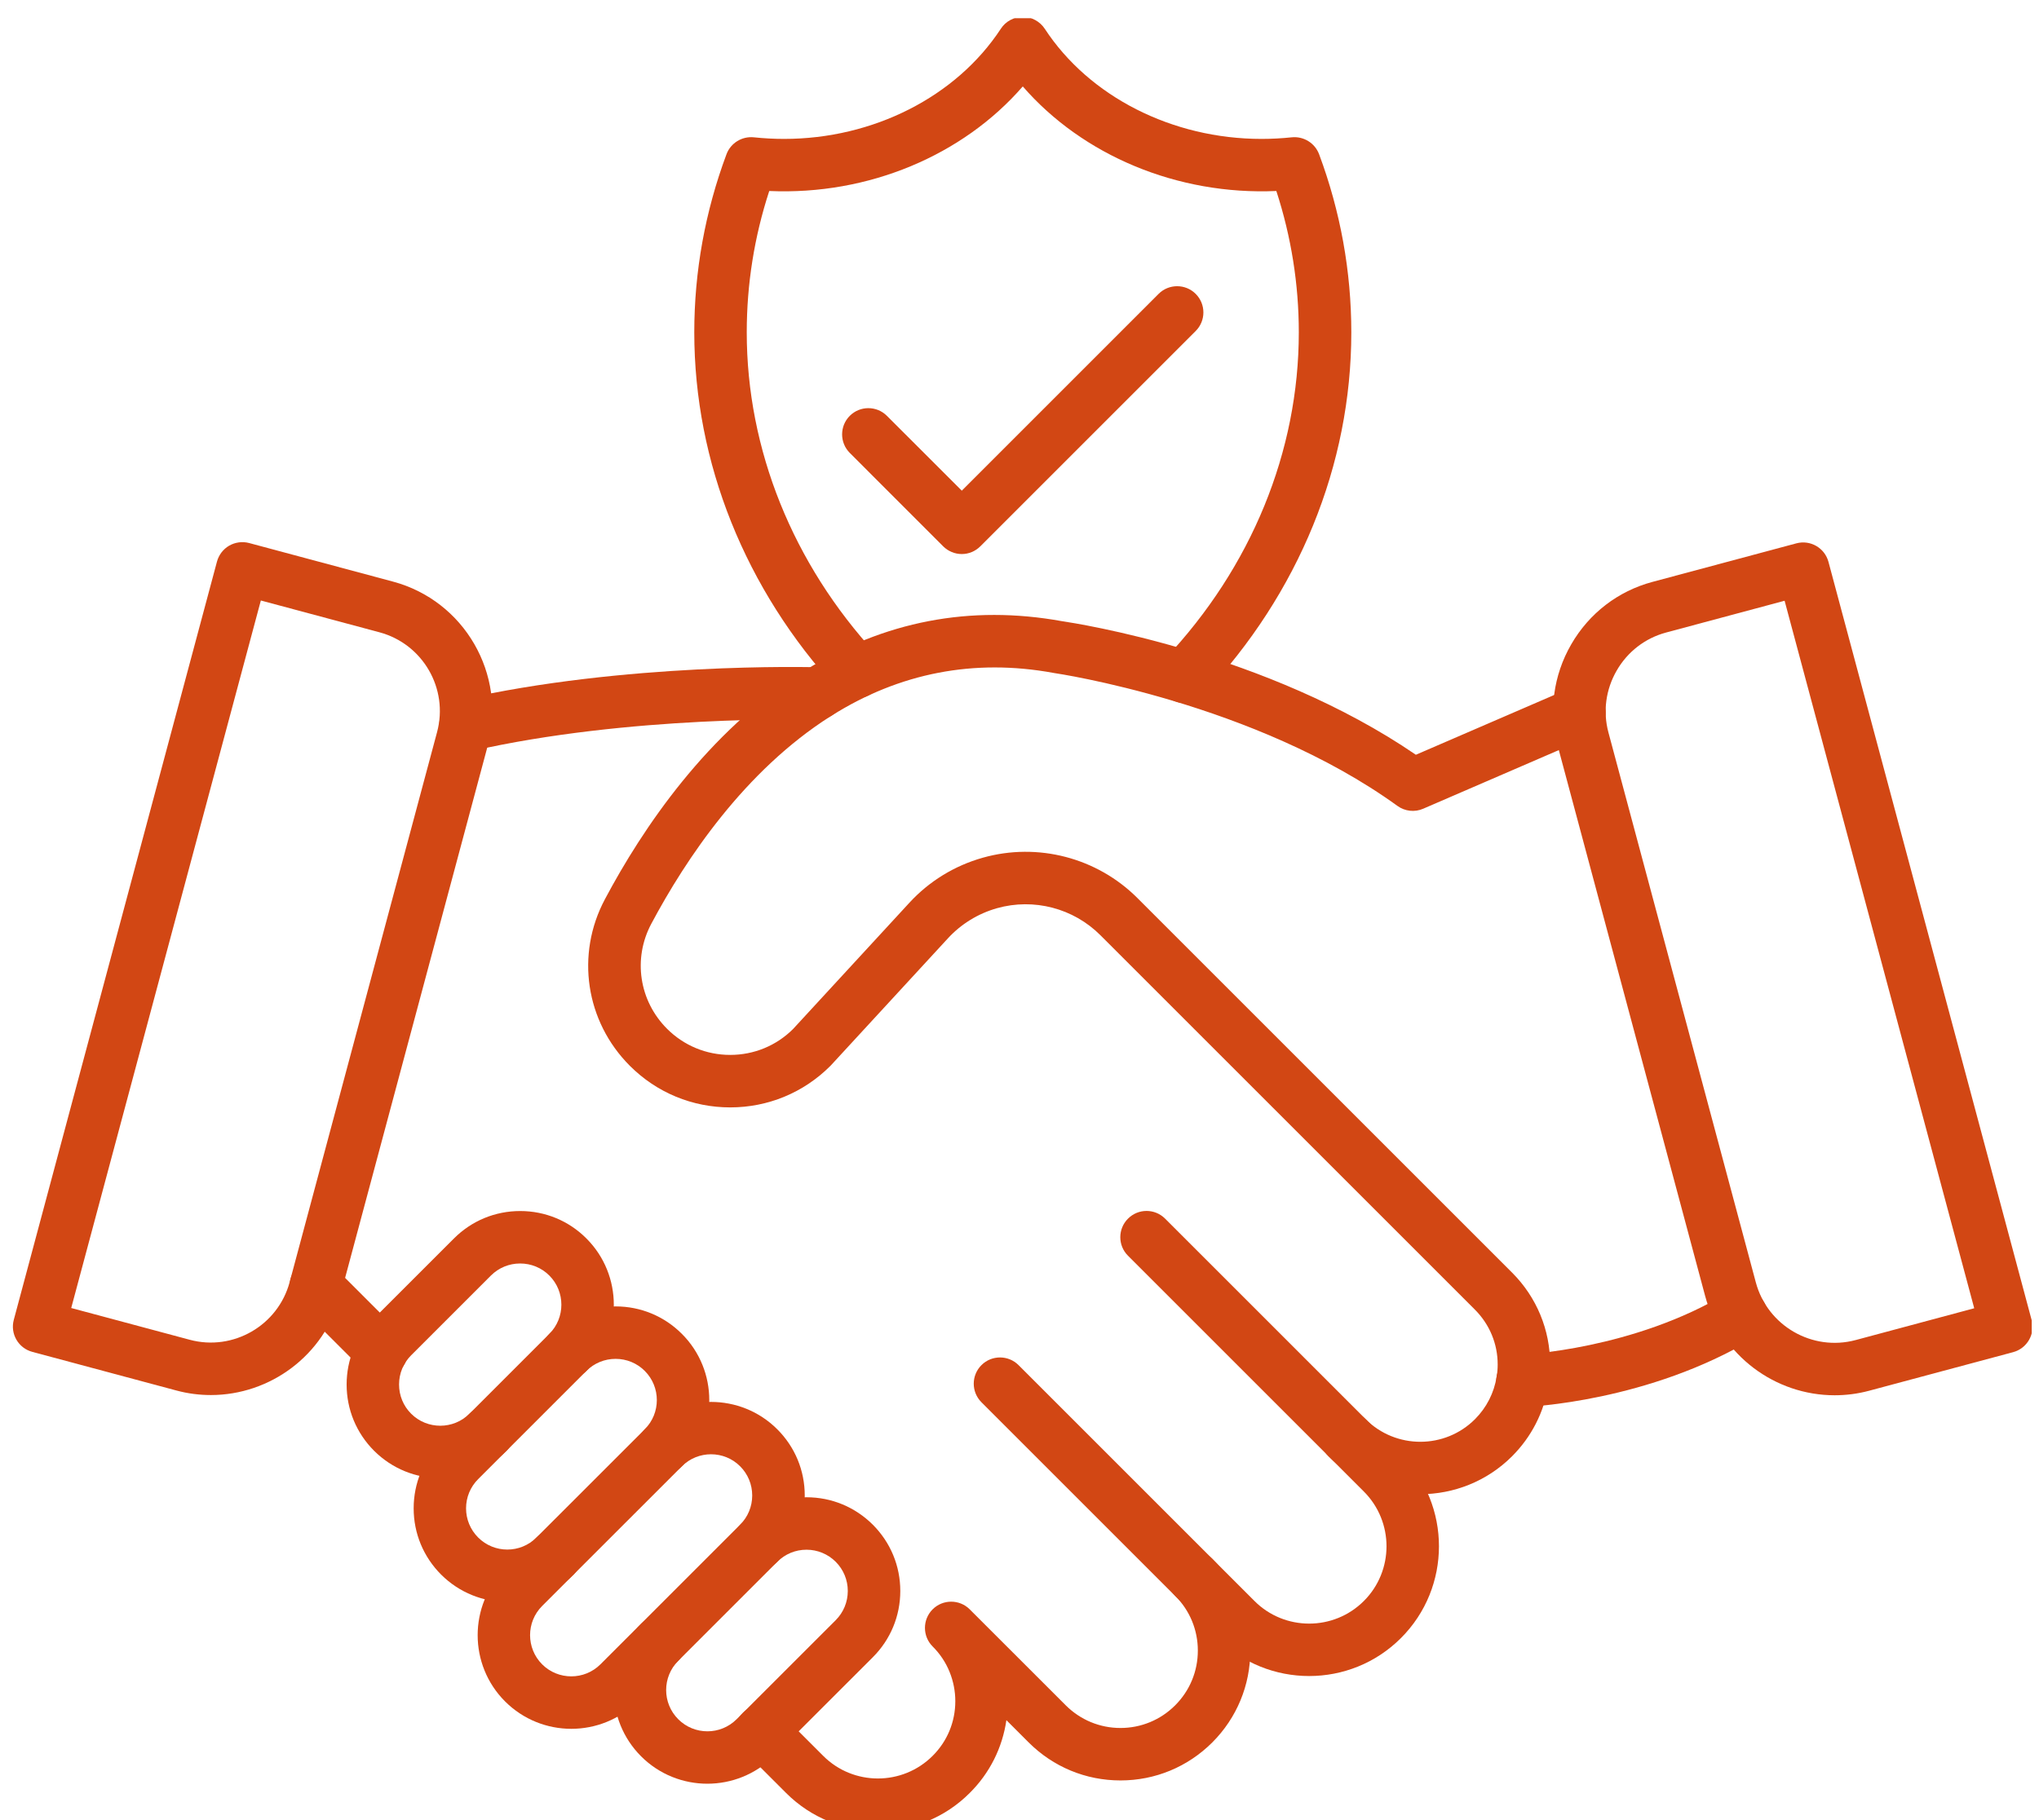
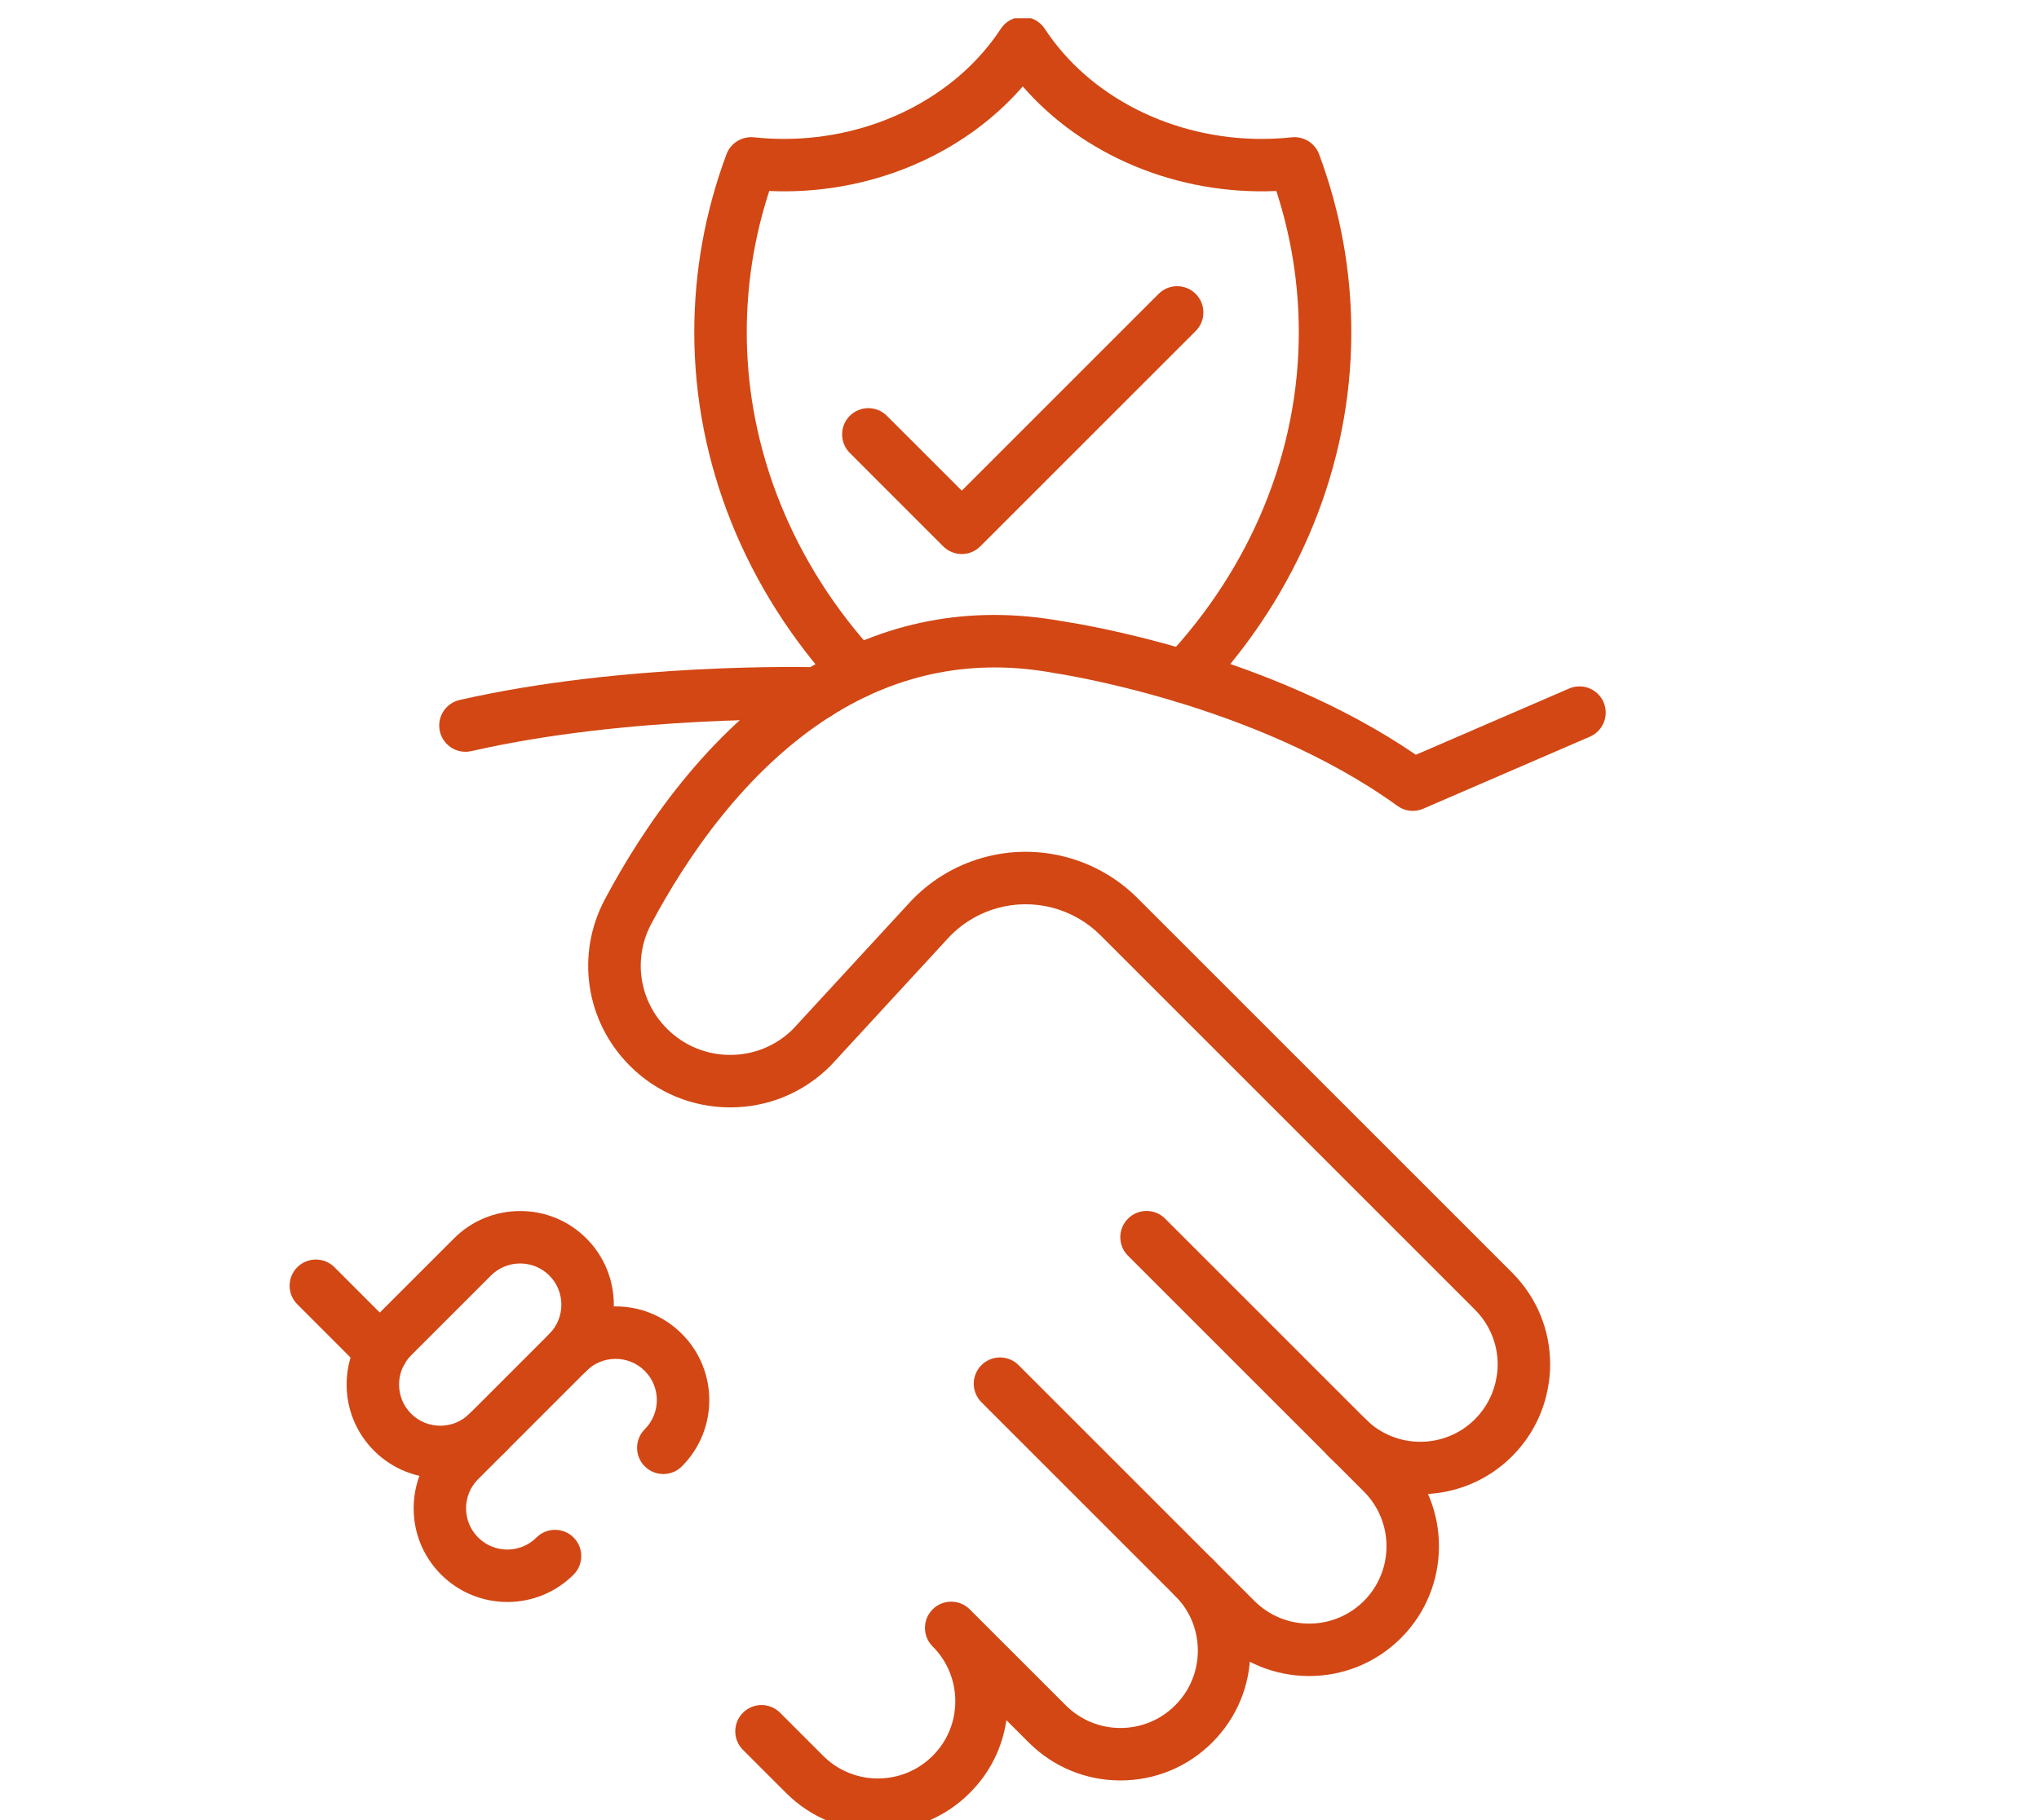
<svg xmlns="http://www.w3.org/2000/svg" width="56" height="50" viewBox="0 0 56 50" fill="none">
  <g clip-path="url(#clip0_52_601)">
-     <path d="M41.814 38.652C41.429 38.652 41.109 38.347 41.095 37.958C41.08 37.56 41.392 37.226 41.788 37.212C41.818 37.211 44.864 37.077 47.451 35.513C47.791 35.306 48.234 35.416 48.441 35.757C48.647 36.097 48.537 36.54 48.197 36.746C45.28 38.509 41.98 38.647 41.841 38.652C41.832 38.652 41.823 38.652 41.814 38.652Z" fill="#D24714" />
    <path d="M10.479 37.847C10.295 37.847 10.11 37.776 9.97 37.635L8.165 35.83C7.884 35.549 7.884 35.093 8.165 34.811C8.447 34.53 8.903 34.53 9.185 34.811L10.989 36.616C11.271 36.897 11.271 37.354 10.989 37.635C10.848 37.776 10.663 37.847 10.479 37.847Z" fill="#D24714" />
    <path d="M24.111 50.297C23.198 50.297 22.285 49.95 21.589 49.254L20.405 48.07C20.123 47.788 20.123 47.332 20.405 47.05C20.686 46.769 21.143 46.769 21.424 47.05L22.609 48.235C23.437 49.064 24.785 49.063 25.614 48.235C26.016 47.835 26.237 47.302 26.237 46.733C26.237 46.456 26.184 46.188 26.081 45.932C25.976 45.67 25.818 45.433 25.614 45.229C25.333 44.948 25.333 44.492 25.614 44.21C25.895 43.929 26.352 43.929 26.633 44.21L29.271 46.847C29.673 47.248 30.207 47.469 30.773 47.469C31.34 47.469 31.874 47.248 32.275 46.847C32.677 46.445 32.898 45.911 32.898 45.343C32.898 44.775 32.677 44.241 32.277 43.841C31.995 43.56 31.995 43.103 32.277 42.822C32.558 42.54 33.014 42.54 33.296 42.822C33.969 43.495 34.339 44.39 34.339 45.343C34.339 46.296 33.968 47.192 33.295 47.866C32.62 48.539 31.726 48.91 30.773 48.91C29.82 48.91 28.926 48.539 28.252 47.866L27.64 47.254C27.53 48.011 27.183 48.708 26.632 49.255C25.937 49.951 25.024 50.297 24.111 50.297Z" fill="#D24714" />
    <path d="M35.955 46.042C35.042 46.042 34.129 45.695 33.433 44.999L26.955 38.521C26.673 38.239 26.673 37.783 26.955 37.501C27.236 37.22 27.693 37.22 27.974 37.501L34.453 43.98C35.281 44.809 36.629 44.809 37.458 43.98C38.287 43.152 38.287 41.804 37.458 40.974L30.98 34.496C30.698 34.215 30.698 33.758 30.98 33.477C31.261 33.195 31.717 33.195 31.999 33.477L38.477 39.955C39.868 41.346 39.868 43.608 38.477 44.998C37.781 45.695 36.868 46.042 35.955 46.042Z" fill="#D24714" />
    <path d="M39.007 41.047C38.093 41.047 37.181 40.699 36.486 40.005C36.205 39.724 36.205 39.267 36.486 38.986C36.768 38.705 37.224 38.705 37.506 38.986C38.335 39.814 39.682 39.814 40.51 38.986C40.828 38.667 41.034 38.263 41.104 37.82C41.105 37.815 41.105 37.812 41.106 37.806C41.124 37.708 41.133 37.599 41.133 37.483C41.133 36.916 40.911 36.382 40.51 35.979L30.223 25.692C29.481 24.949 28.393 24.665 27.382 24.949C26.863 25.096 26.397 25.382 26.034 25.777L22.827 29.259C22.821 29.267 22.814 29.273 22.807 29.28C22.072 30.016 21.094 30.421 20.055 30.421C19.015 30.421 18.036 30.016 17.3 29.28C16.081 28.061 15.805 26.22 16.614 24.702C17.644 22.764 19.427 20.105 22.068 18.442C22.078 18.436 22.087 18.431 22.097 18.424C24.269 17.065 26.649 16.607 29.171 17.065C29.554 17.121 34.78 17.924 38.886 20.734L43.094 18.915C43.459 18.757 43.883 18.925 44.041 19.29C44.198 19.655 44.031 20.079 43.665 20.237L39.088 22.216C38.855 22.318 38.585 22.288 38.38 22.139C34.45 19.297 29.008 18.497 28.953 18.489C28.943 18.488 28.935 18.487 28.926 18.484C26.755 18.088 24.707 18.483 22.839 19.66C22.83 19.665 22.821 19.671 22.812 19.676C20.452 21.173 18.833 23.602 17.887 25.378C17.378 26.335 17.552 27.493 18.32 28.261C18.783 28.724 19.399 28.979 20.055 28.979C20.705 28.979 21.318 28.728 21.779 28.27L24.975 24.8C25.518 24.209 26.215 23.781 26.992 23.562C28.504 23.136 30.133 23.562 31.242 24.673L41.529 34.96C42.203 35.635 42.574 36.531 42.574 37.483C42.574 37.68 42.557 37.872 42.526 38.052C42.407 38.793 42.063 39.469 41.529 40.004C40.834 40.699 39.919 41.047 39.007 41.047Z" fill="#D24714" />
    <path d="M12.783 20.652C12.454 20.652 12.158 20.425 12.081 20.091C11.992 19.704 12.235 19.317 12.624 19.229C17.139 18.199 22.233 18.323 22.47 18.331C22.86 18.339 23.174 18.658 23.174 19.051C23.174 19.455 22.839 19.784 22.433 19.771C22.224 19.766 17.294 19.642 12.944 20.634C12.89 20.646 12.837 20.652 12.783 20.652Z" fill="#D24714" />
    <path d="M12.094 40.607C11.435 40.607 10.776 40.355 10.274 39.854C9.788 39.367 9.52 38.721 9.52 38.034C9.52 37.347 9.788 36.7 10.274 36.214L12.467 34.022C12.953 33.535 13.599 33.268 14.287 33.268C14.974 33.268 15.621 33.535 16.106 34.022C17.109 35.025 17.109 36.658 16.106 37.661C15.825 37.943 15.368 37.943 15.087 37.661C14.806 37.38 14.806 36.923 15.087 36.642C15.528 36.201 15.528 35.481 15.087 35.04C14.873 34.826 14.588 34.709 14.285 34.709C13.982 34.709 13.699 34.826 13.483 35.04L11.291 37.232C11.077 37.446 10.96 37.73 10.96 38.033C10.96 38.336 11.077 38.621 11.291 38.835C11.732 39.276 12.452 39.276 12.893 38.835C13.175 38.553 13.631 38.553 13.912 38.835C14.194 39.116 14.194 39.572 13.912 39.854C13.412 40.355 12.753 40.607 12.094 40.607Z" fill="#D24714" />
    <path d="M13.935 44.008C13.276 44.008 12.617 43.756 12.115 43.255C11.629 42.768 11.361 42.123 11.361 41.435C11.361 40.747 11.629 40.1 12.115 39.615L15.088 36.642C15.575 36.156 16.22 35.888 16.908 35.888C17.596 35.888 18.242 36.156 18.727 36.642C19.731 37.645 19.731 39.279 18.727 40.282C18.446 40.563 17.99 40.563 17.708 40.282C17.427 40 17.427 39.544 17.708 39.262C18.15 38.821 18.15 38.102 17.708 37.66C17.494 37.446 17.209 37.329 16.907 37.329C16.604 37.329 16.32 37.446 16.105 37.66L13.132 40.633C12.918 40.847 12.8 41.132 12.8 41.435C12.8 41.737 12.918 42.021 13.132 42.236C13.573 42.678 14.293 42.678 14.734 42.236C15.015 41.955 15.472 41.955 15.753 42.236C16.035 42.518 16.035 42.974 15.753 43.256C15.253 43.757 14.593 44.008 13.935 44.008Z" fill="#D24714" />
-     <path d="M15.691 47.492C15.032 47.492 14.373 47.241 13.871 46.739C12.868 45.736 12.868 44.103 13.871 43.099L17.708 39.264C18.711 38.261 20.345 38.261 21.348 39.264C21.834 39.75 22.102 40.395 22.102 41.083C22.102 41.771 21.834 42.418 21.348 42.903L17.512 46.739C17.009 47.241 16.35 47.492 15.691 47.492ZM19.528 39.95C19.238 39.95 18.948 40.06 18.726 40.282L14.889 44.118C14.448 44.559 14.448 45.278 14.889 45.72C15.331 46.161 16.05 46.161 16.491 45.72L20.327 41.884C20.541 41.67 20.659 41.385 20.659 41.082C20.659 40.779 20.541 40.494 20.327 40.28C20.108 40.06 19.818 39.95 19.528 39.95Z" fill="#D24714" />
-     <path d="M19.427 49C18.768 49 18.108 48.749 17.607 48.247C16.603 47.243 16.603 45.61 17.607 44.607C17.888 44.325 18.345 44.325 18.626 44.607C18.908 44.888 18.908 45.344 18.626 45.626C18.185 46.068 18.185 46.787 18.628 47.229C19.069 47.671 19.788 47.671 20.23 47.229L22.953 44.507C23.166 44.293 23.284 44.008 23.284 43.705C23.284 43.402 23.166 43.118 22.953 42.904C22.739 42.691 22.453 42.572 22.151 42.572C22.151 42.572 22.151 42.572 22.15 42.572C21.847 42.572 21.563 42.689 21.35 42.903C21.069 43.185 20.612 43.185 20.331 42.903C20.05 42.622 20.05 42.165 20.331 41.884C20.816 41.399 21.463 41.131 22.15 41.131C22.151 41.131 22.151 41.131 22.152 41.131C22.84 41.131 23.485 41.4 23.972 41.885C24.458 42.372 24.726 43.017 24.726 43.705C24.726 44.393 24.458 45.039 23.972 45.525L21.249 48.247C20.745 48.749 20.086 49 19.427 49Z" fill="#D24714" />
-     <path d="M50.387 38.329C48.762 38.329 47.271 37.244 46.831 35.602L42.782 20.492C42.529 19.545 42.66 18.554 43.153 17.701C43.645 16.848 44.438 16.238 45.384 15.985L49.336 14.926C49.72 14.823 50.115 15.051 50.218 15.435L55.798 36.263C55.901 36.647 55.673 37.042 55.289 37.145L51.337 38.204C51.021 38.289 50.702 38.329 50.387 38.329ZM45.758 17.376C45.184 17.53 44.701 17.901 44.401 18.422C44.101 18.942 44.021 19.545 44.174 20.119L48.223 35.229C48.543 36.422 49.774 37.132 50.966 36.812L54.221 35.939L49.013 16.503L45.758 17.376Z" fill="#D24714" />
-     <path d="M5.792 38.323C5.478 38.323 5.157 38.283 4.84 38.197L0.888 37.137C0.504 37.035 0.275 36.64 0.379 36.256L5.959 15.428C6.009 15.243 6.129 15.086 6.294 14.99C6.459 14.895 6.657 14.869 6.841 14.917L10.793 15.977C12.753 16.502 13.921 18.524 13.396 20.484L9.347 35.594C8.907 37.236 7.416 38.323 5.792 38.323ZM5.213 36.805C6.404 37.124 7.635 36.413 7.955 35.221L12.004 20.111C12.324 18.918 11.614 17.689 10.42 17.369L7.164 16.496L1.956 35.932L5.213 36.805Z" fill="#D24714" />
    <path d="M32.523 19.311C32.345 19.311 32.168 19.246 32.029 19.115C31.739 18.842 31.726 18.386 31.999 18.097C34.367 15.585 35.671 12.402 35.671 9.13C35.671 7.808 35.463 6.504 35.054 5.247C32.333 5.367 29.733 4.266 28.09 2.374C26.448 4.266 23.853 5.368 21.127 5.247C20.716 6.504 20.509 7.808 20.509 9.13C20.509 12.342 21.771 15.483 24.063 17.97C24.332 18.263 24.315 18.718 24.022 18.988C23.729 19.259 23.274 19.238 23.004 18.947C20.466 16.192 19.068 12.705 19.068 9.13C19.068 7.457 19.366 5.811 19.953 4.236C20.068 3.929 20.377 3.739 20.704 3.772C20.979 3.801 21.258 3.816 21.533 3.816C23.983 3.816 26.264 2.657 27.488 0.789C27.62 0.585 27.848 0.464 28.09 0.464C28.333 0.464 28.559 0.587 28.693 0.789C29.915 2.657 32.197 3.816 34.648 3.816C34.923 3.816 35.202 3.801 35.477 3.772C35.804 3.739 36.112 3.929 36.228 4.236C36.815 5.81 37.113 7.457 37.113 9.13C37.113 12.77 35.67 16.306 33.05 19.085C32.906 19.235 32.714 19.311 32.523 19.311Z" fill="#D24714" />
    <path d="M26.415 15.22C26.223 15.22 26.041 15.144 25.905 15.009L23.339 12.442C23.058 12.161 23.058 11.704 23.339 11.423C23.62 11.142 24.077 11.142 24.358 11.423L26.415 13.479L31.82 8.073C32.101 7.792 32.558 7.792 32.839 8.073C33.121 8.355 33.121 8.811 32.839 9.093L26.925 15.007C26.788 15.144 26.606 15.22 26.415 15.22Z" fill="#D24714" />
  </g>
  <defs>
    <clipPath id="clip0_52_601">
      <rect width="55.5" height="49.5" fill="#D24714" transform="translate(0.3 0.5)" />
    </clipPath>
  </defs>
</svg>